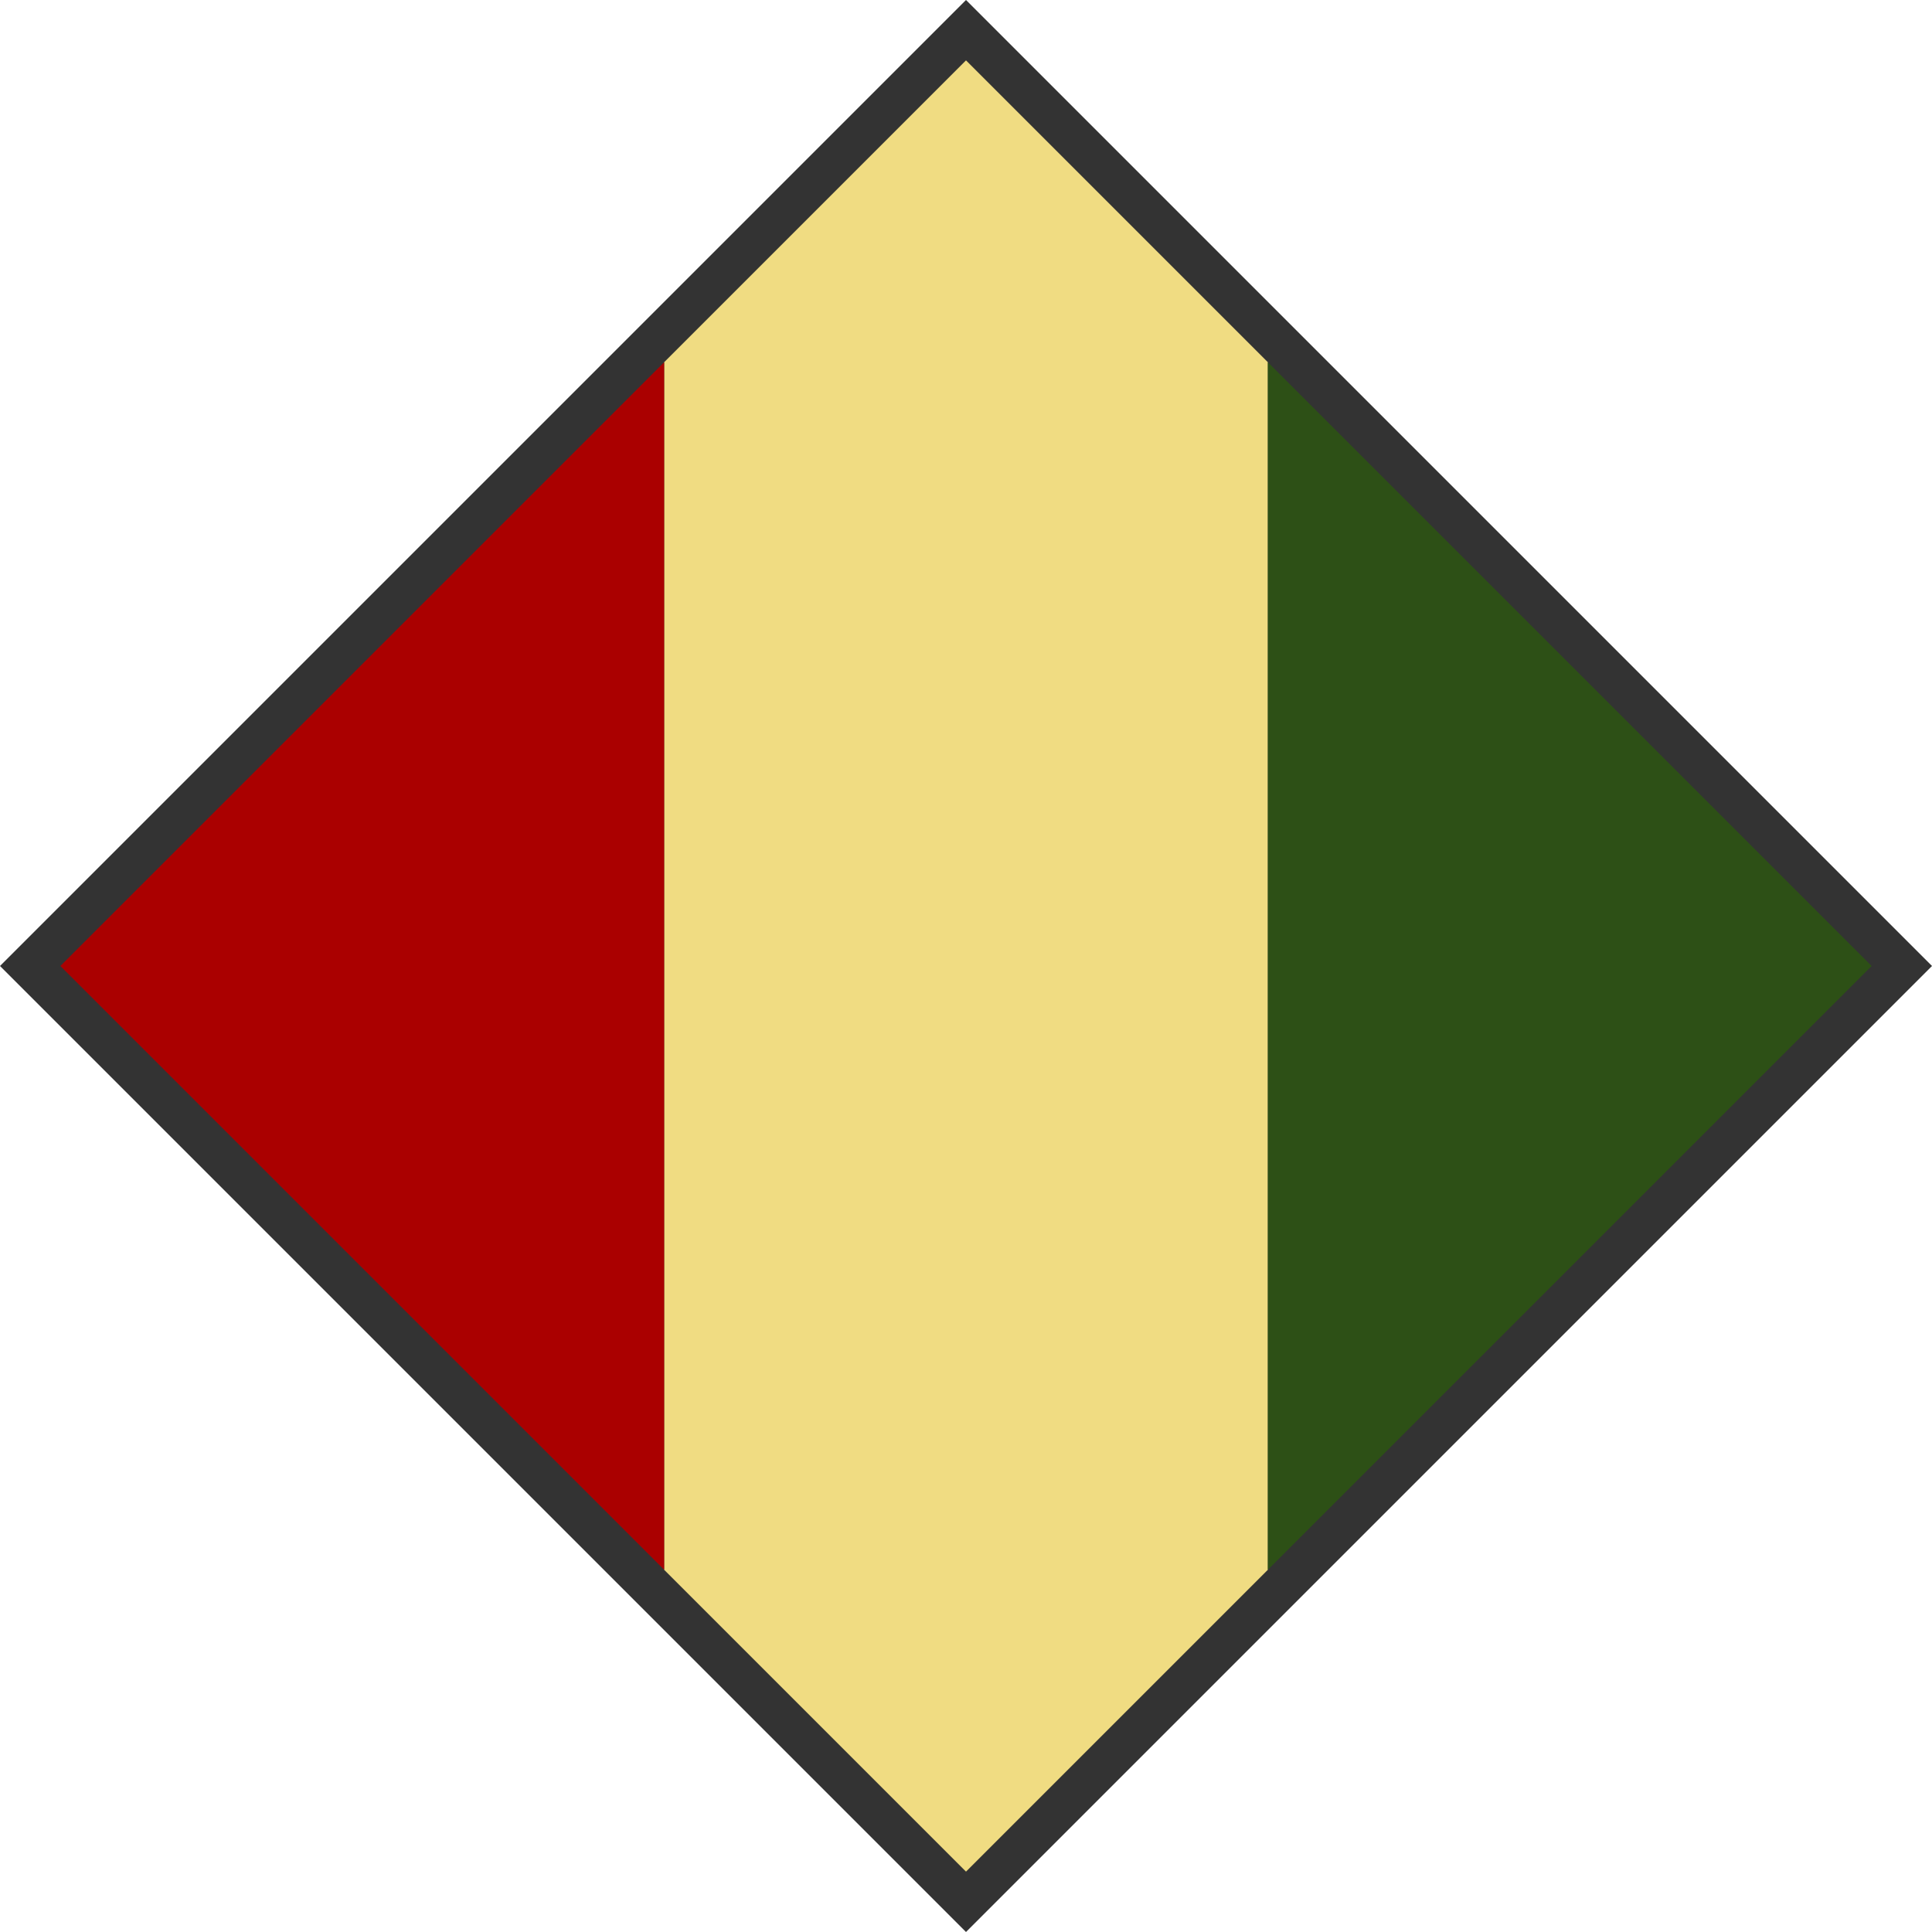
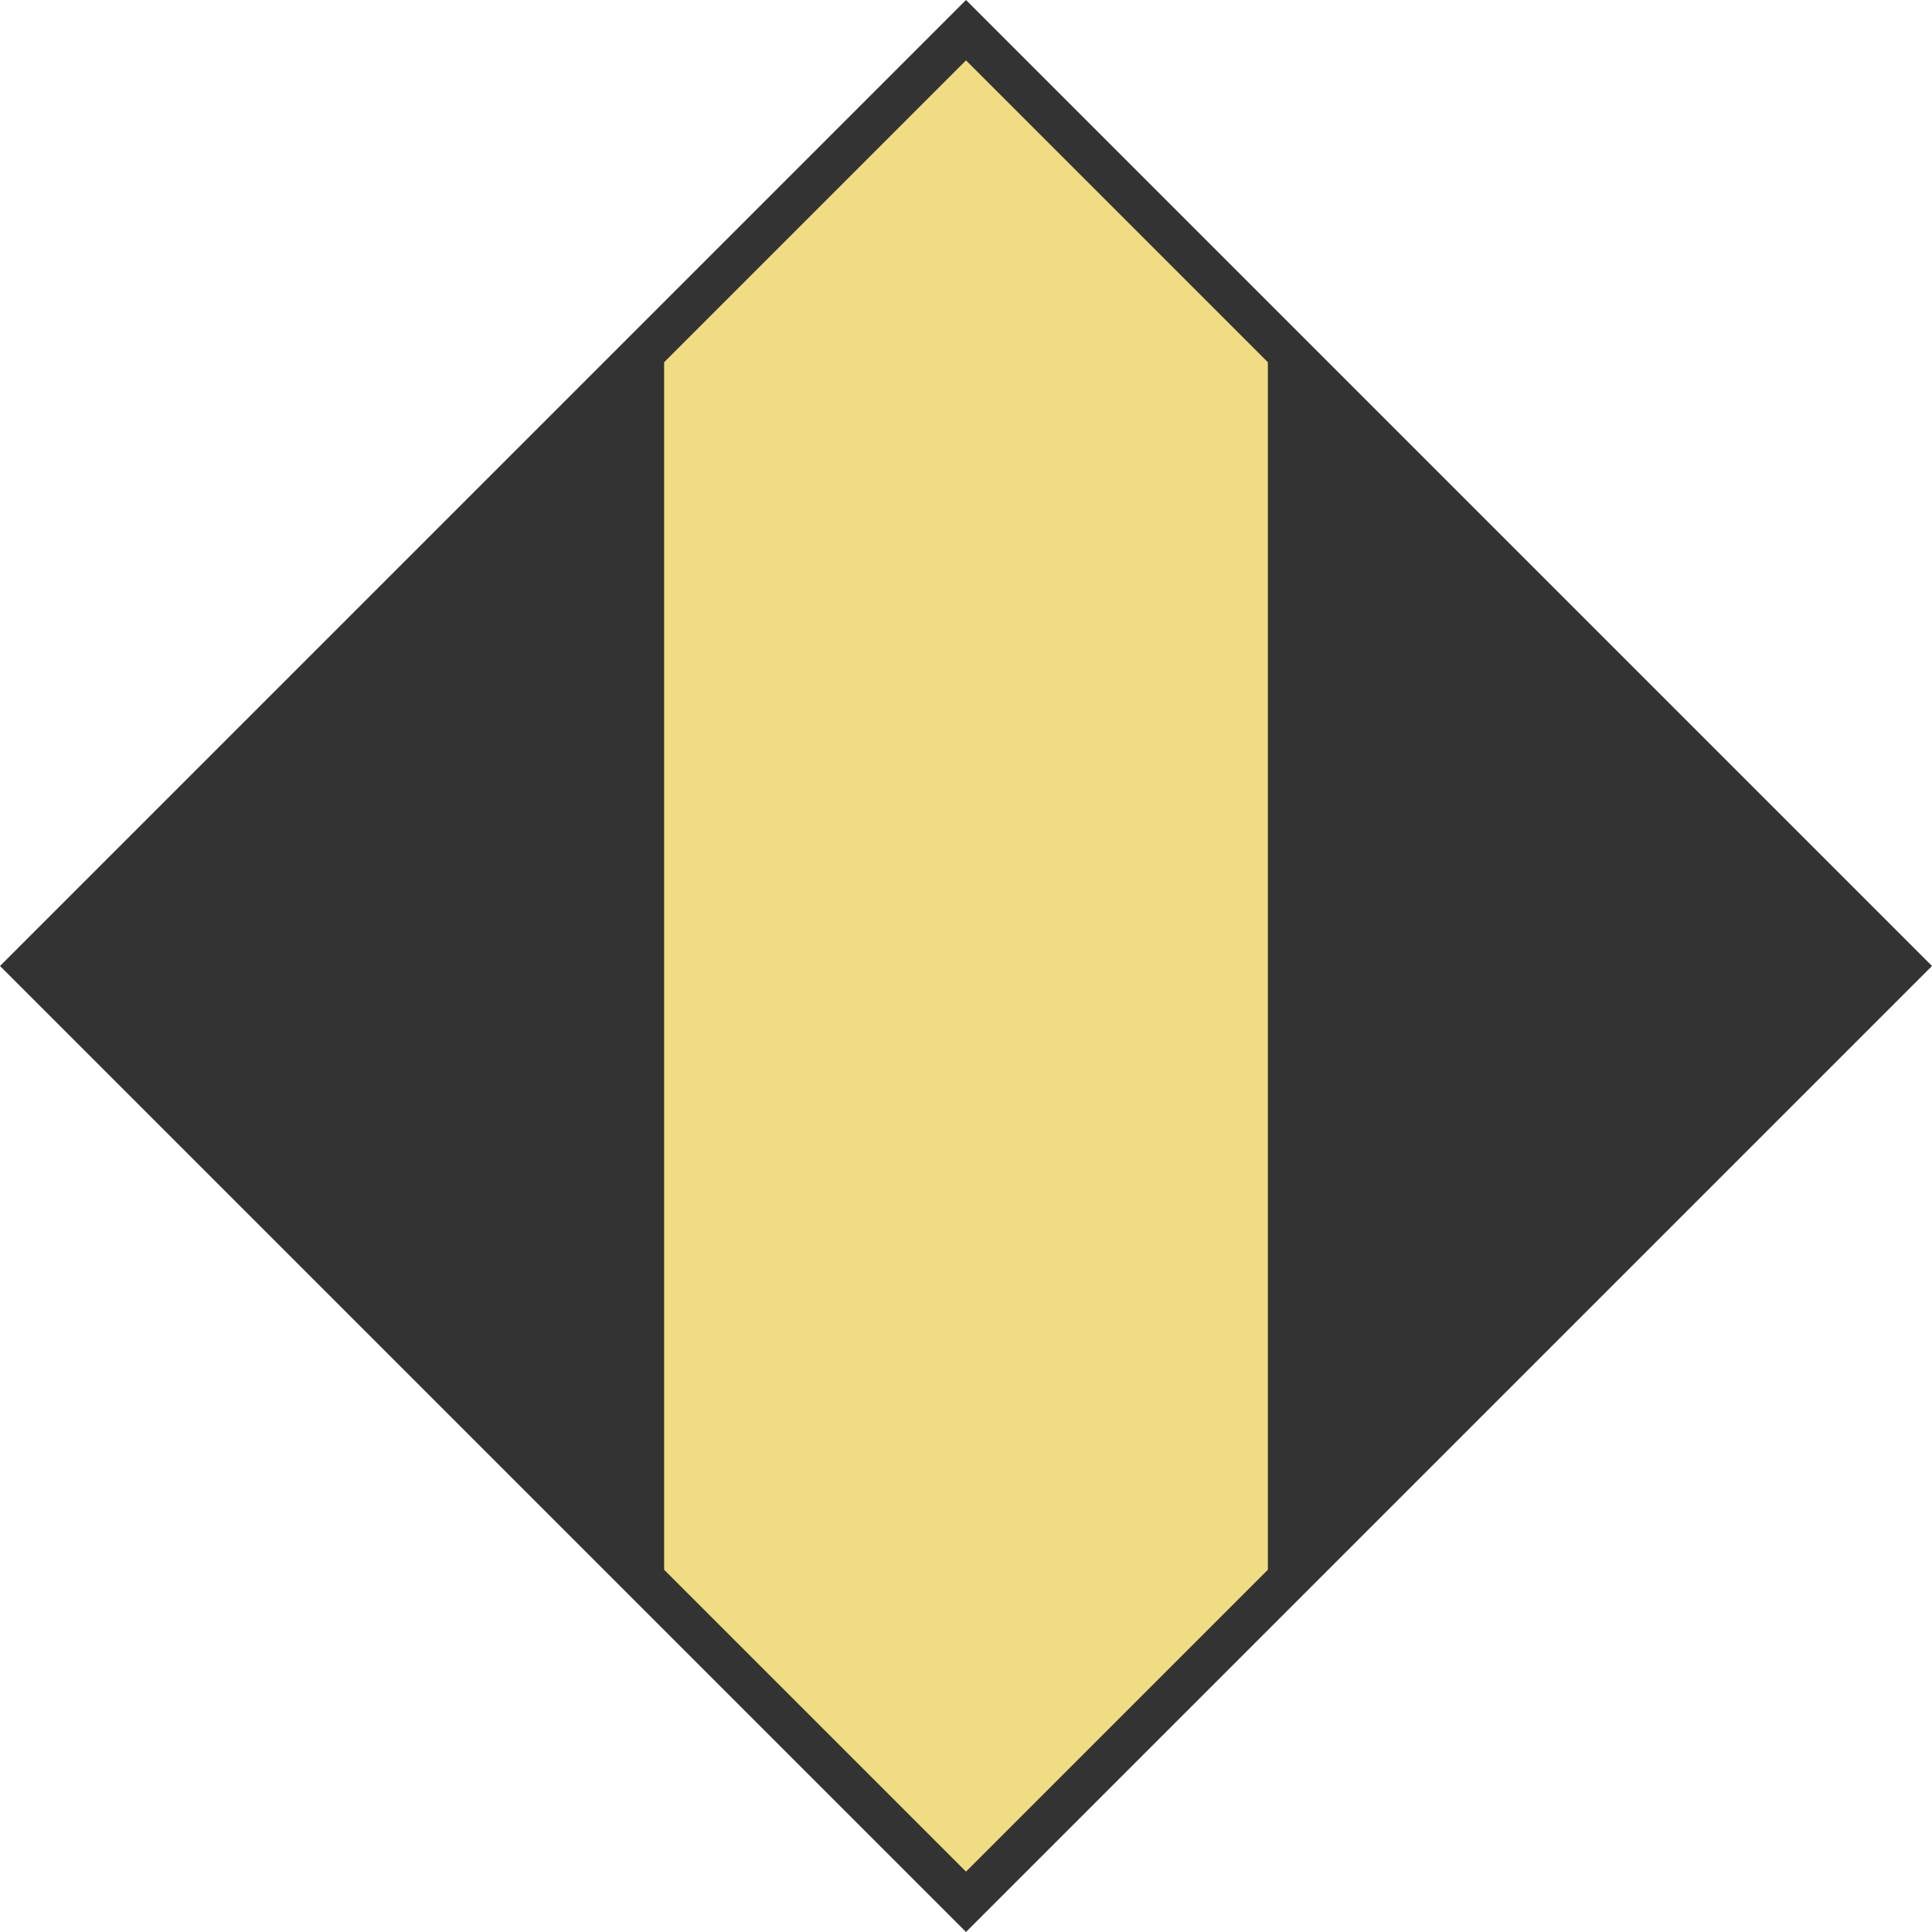
<svg xmlns="http://www.w3.org/2000/svg" version="1.0" width="1280" height="1280">
-   <path d="M640,0l640,640l-640,640l-640-640z" fill="#333" />
+   <path d="M640,0l640,640l-640,640l-640-640" fill="#333" />
  <path d="M440,240l200-200l200,200v800l-200,200l-200-200z" fill="#f0dc82" />
-   <path d="M440,240v800L40,640z" fill="#a00" />
-   <path d="M840,240v800L1240,640z" fill="#2d5016" />
</svg>